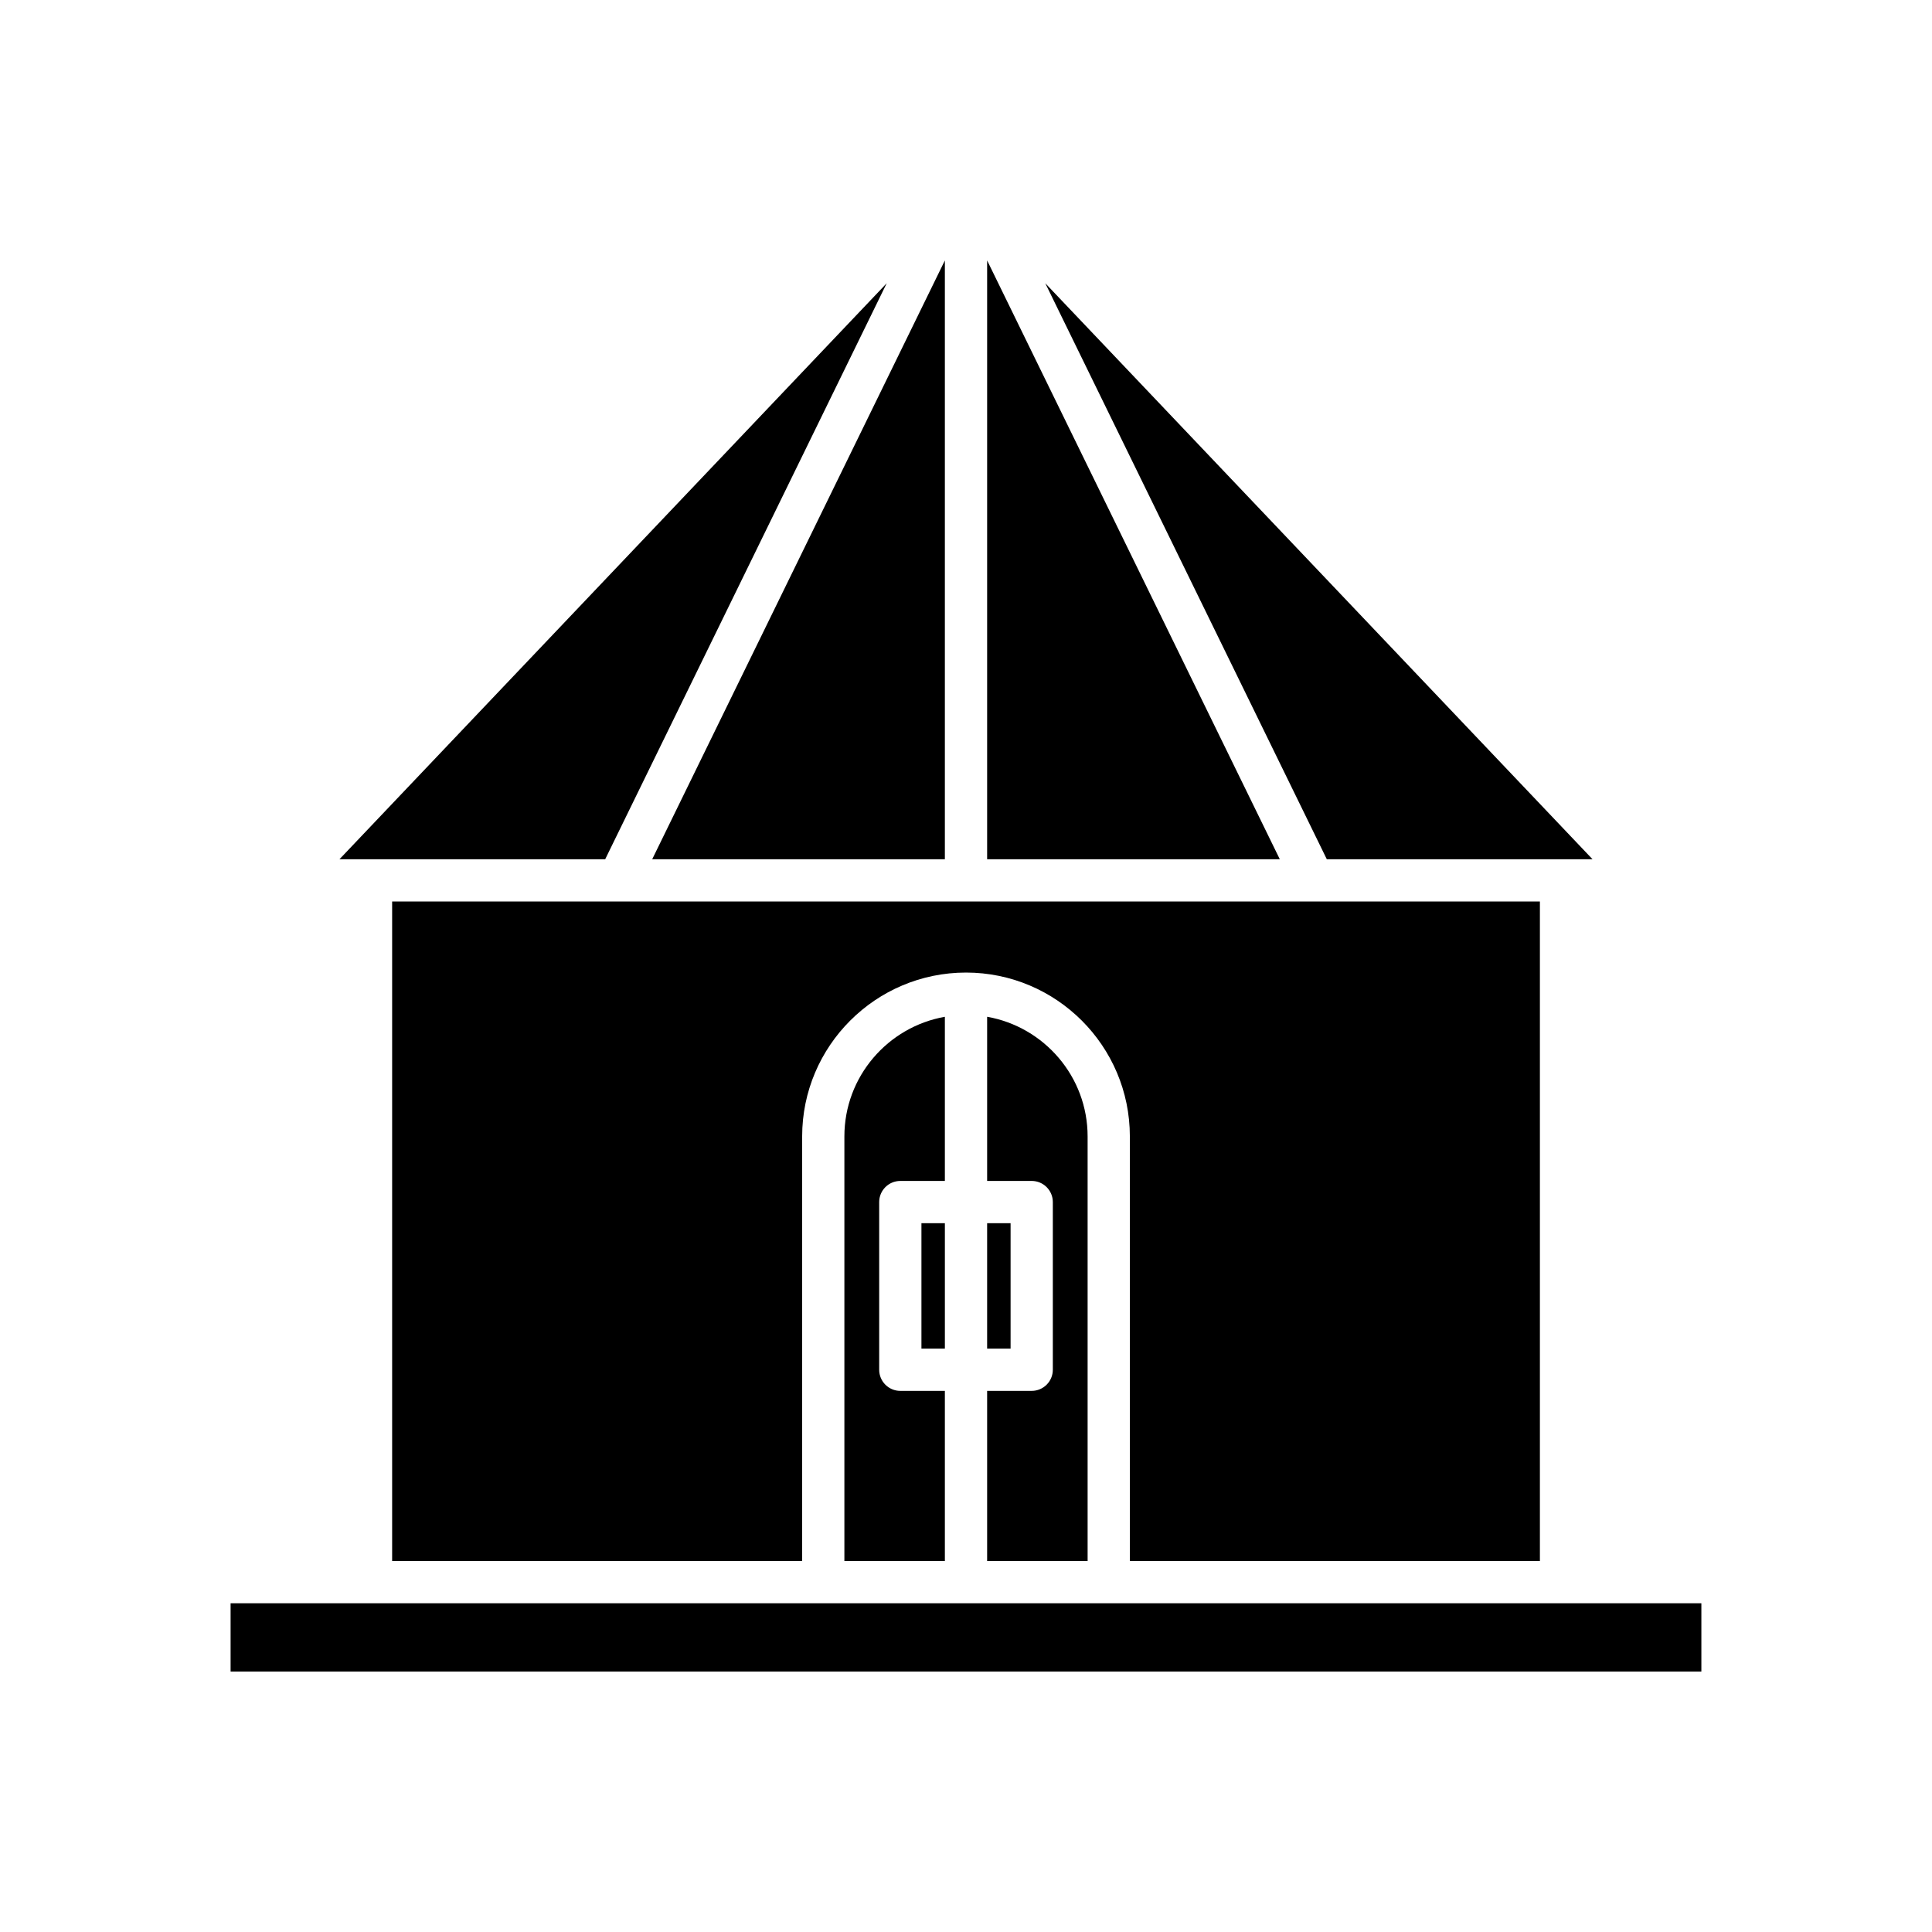
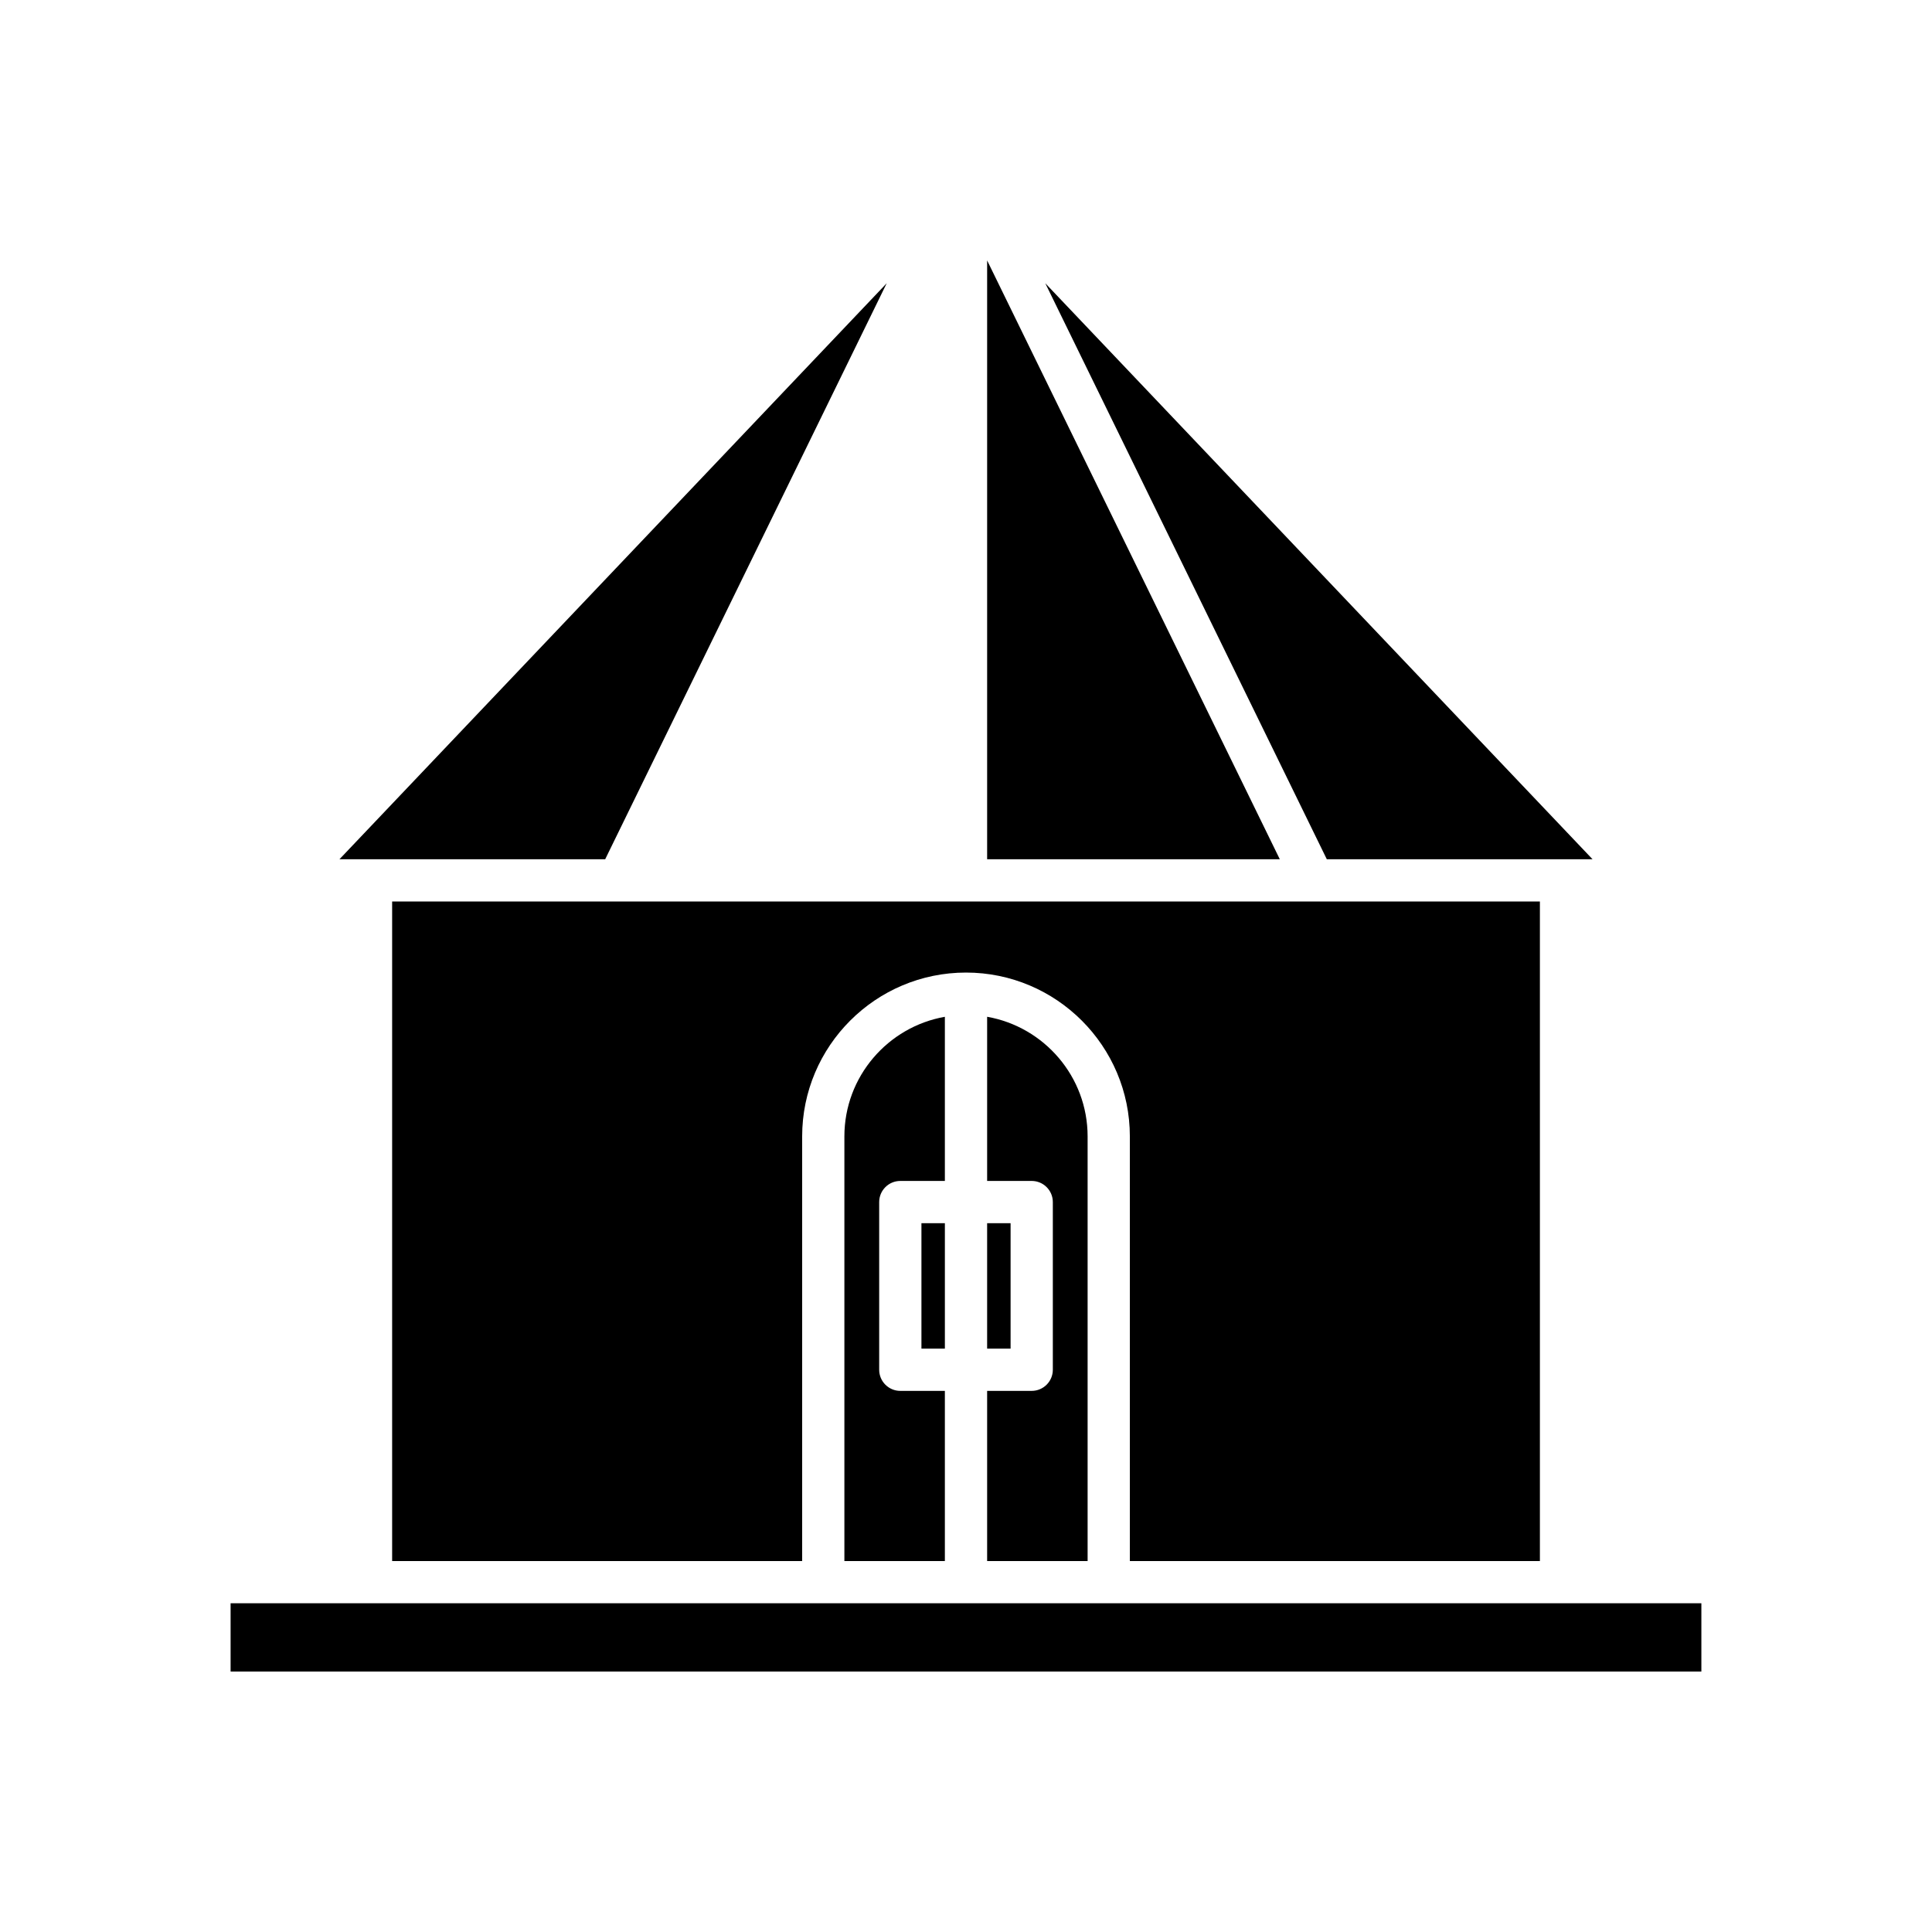
<svg xmlns="http://www.w3.org/2000/svg" fill="#000000" width="800px" height="800px" version="1.1" viewBox="144 144 512 512">
  <g>
    <path d="m566.04 371.71-145.03-152.65 74.609 152.65z" />
    <path d="m405.6 213.02v158.69h77.562z" />
    <path d="m552.09 557.69v-174.79h-304.17v174.79h108.66v-112.53c0-23.945 19.477-43.422 43.422-43.422s43.422 19.477 43.422 43.422v112.53z" />
    <path d="m405.6 557.69h26.629v-112.53c0-15.855-11.523-29.043-26.629-31.707v43.508h11.812c3.09 0 5.598 2.508 5.598 5.598v44.438c0 3.09-2.508 5.598-5.598 5.598h-11.812z" />
    <path d="m405.6 468.16h6.215v33.238h-6.215z" />
    <path d="m394.4 413.46c-15.105 2.66-26.629 15.848-26.629 31.707v112.53l26.629-0.004v-45.094h-11.809c-3.09 0-5.598-2.508-5.598-5.598v-44.438c0-3.09 2.508-5.598 5.598-5.598l11.809 0.004z" />
    <path d="m388.19 468.16h6.211v33.238h-6.211z" />
-     <path d="m394.4 371.71v-158.69l-77.562 158.69z" />
    <path d="m378.99 219.06-145.03 152.65h70.422z" />
    <path d="m205.11 568.88h389.77v18.094h-389.77z" />
  </g>
</svg>